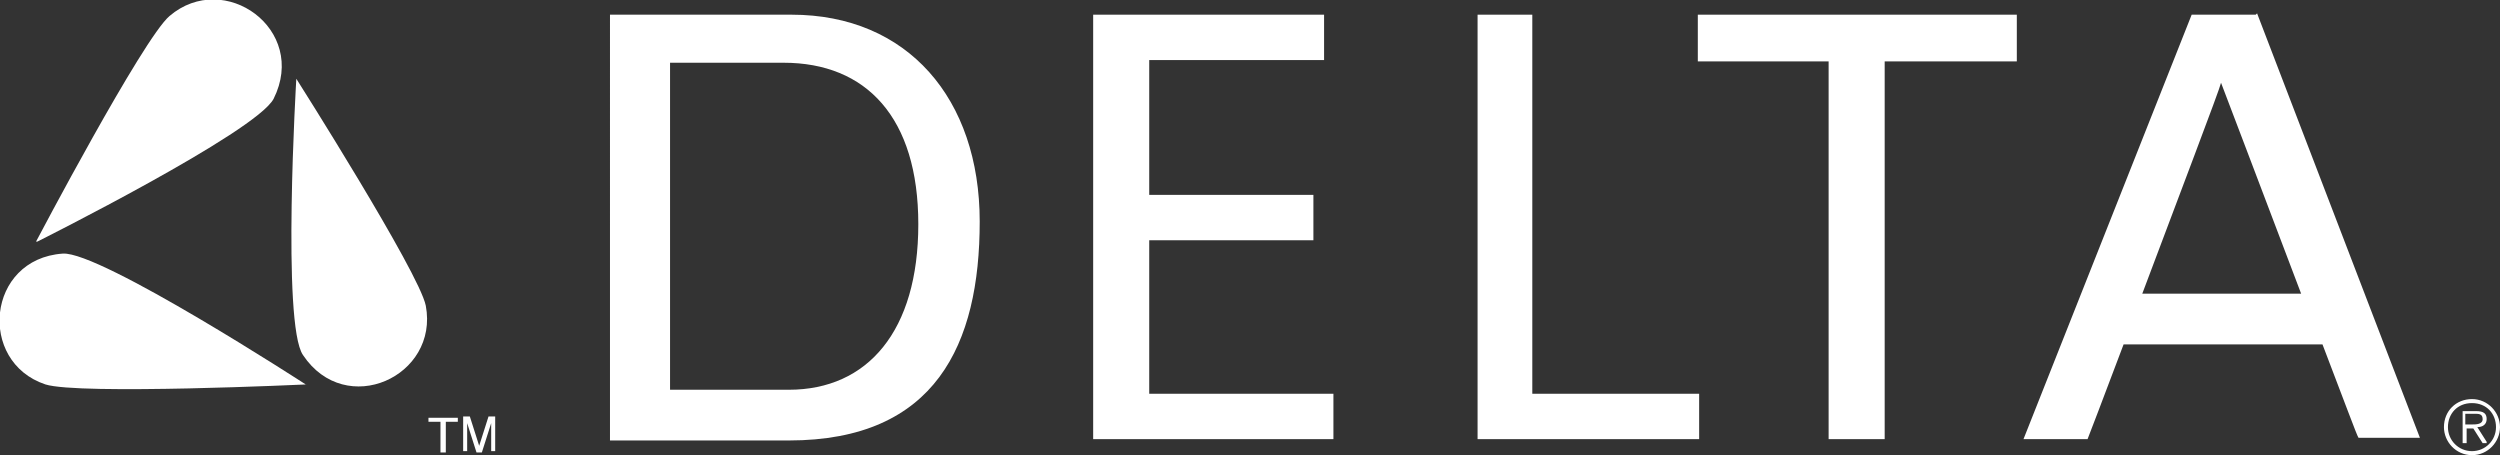
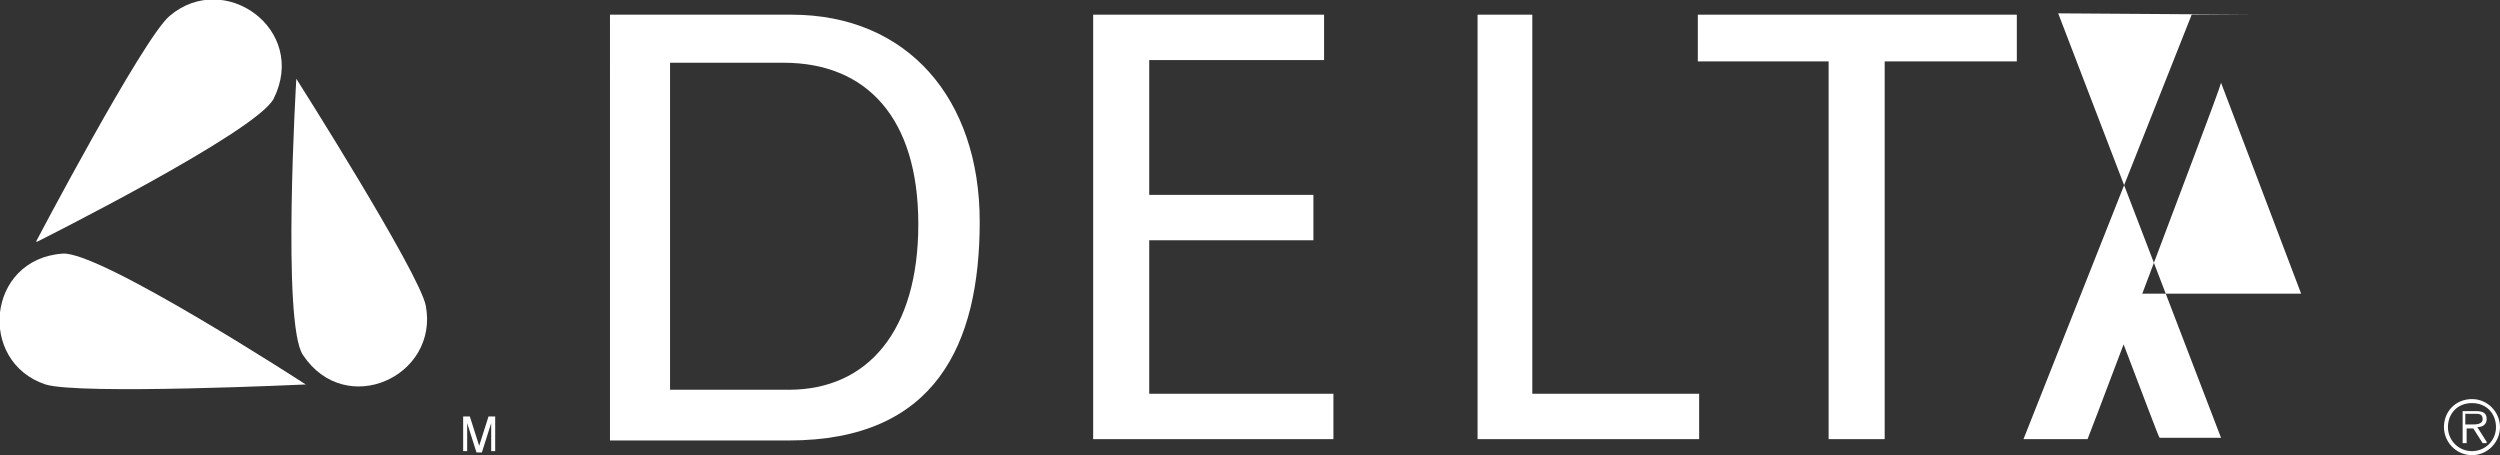
<svg xmlns="http://www.w3.org/2000/svg" id="Layer_1" version="1.1" viewBox="0 0 187.3 34.1">
  <rect x="0" y="0" width="187.3" height="34.1" fill="#333333" stroke="none" />
  <defs>
    <style>
      .st0 {
        fill-rule: evenodd;
      }

      .st0, .st1 {
        fill: #fff;
      }
    </style>
  </defs>
  <g>
    <path class="st0" d="M2.7,18.1S10.7,2.9,12.7,1.2c4.1-3.5,10.4,1,7.8,6.2-1.3,2.5-17.7,10.7-17.7,10.7Z" />
    <path class="st0" d="M23,28.8s-17.1.8-19.6,0c-5.1-1.7-4.4-9.4,1.3-9.8,2.8-.2,18.2,9.8,18.2,9.8Z" />
    <path class="st0" d="M22.2,5.9s9.2,14.5,9.7,17c1,5.3-6,8.5-9.2,3.7-1.6-2.3-.5-20.7-.5-20.7Z" />
    <path class="st1" d="M183.1,32c0-1.2.9-2.1,2.1-2.1s2.1,1,2.1,2.1-.9,2.1-2.1,2.1-2.1-1-2.1-2.1ZM187,32c0-1-.7-1.8-1.8-1.8s-1.8.8-1.8,1.8.8,1.8,1.8,1.8,1.8-.8,1.8-1.8ZM186.3,33.2h-.3l-.7-1.1h-.5v1.1h-.3v-2.4h1c.6,0,.8.2.8.6s-.3.6-.7.6l.7,1.1ZM185.2,31.8c.3,0,.8,0,.8-.4s-.3-.4-.6-.4h-.7v.8h.4Z" />
    <g>
-       <path class="st1" d="M32.2,31.3h2.1v.3h-.9v2.3h-.4v-2.3h-.9v-.3Z" />
      <path class="st1" d="M36.8,33.9v-1.5c0,0,0-.4,0-.7h0l-.7,2.2h-.4l-.7-2.2h0c0,.2,0,.6,0,.6v1.5h-.3v-2.6h.5l.7,2.2h0l.7-2.2h.5v2.6h-.3Z" />
    </g>
  </g>
  <polygon class="st1" points="86.1 18 98.4 18 98.4 14.6 86.1 14.6 86.1 4.5 99.2 4.5 99.2 1.1 81.9 1.1 81.9 32.9 99.9 32.9 99.9 29.5 86.1 29.5 86.1 18" />
  <polygon class="st1" points="114.8 1.1 110.7 1.1 110.7 32.9 127.3 32.9 127.3 29.5 114.8 29.5 114.8 1.1" />
  <polygon class="st1" points="127.2 4.6 137 4.6 137 32.9 141.2 32.9 141.2 4.6 151.1 4.6 151.1 1.1 127.2 1.1 127.2 4.6" />
-   <path class="st1" d="M169,1.1h-4.8l-12.6,31.8h4.8s1.2-3.1,2.7-7.1h14.9c1.5,3.9,2.6,6.9,2.7,7h0c0,0,4.6,0,4.6,0l-12.2-31.8ZM160.5,22c2.7-7.2,5.8-15.3,5.9-15.8,0,0,3.2,8.4,6,15.8h-11.9Z" />
+   <path class="st1" d="M169,1.1h-4.8l-12.6,31.8h4.8s1.2-3.1,2.7-7.1c1.5,3.9,2.6,6.9,2.7,7h0c0,0,4.6,0,4.6,0l-12.2-31.8ZM160.5,22c2.7-7.2,5.8-15.3,5.9-15.8,0,0,3.2,8.4,6,15.8h-11.9Z" />
  <path class="st1" d="M45.7,1.1h13.6c8.7,0,14.1,6.3,14.1,15.5s-3.3,16.4-14.3,16.4h-13.4V1.1ZM50.3,29.2h8.8c5.9,0,9.7-4.4,9.7-12.4s-3.9-12.1-10.1-12.1h-8.5v24.5Z" />
</svg>